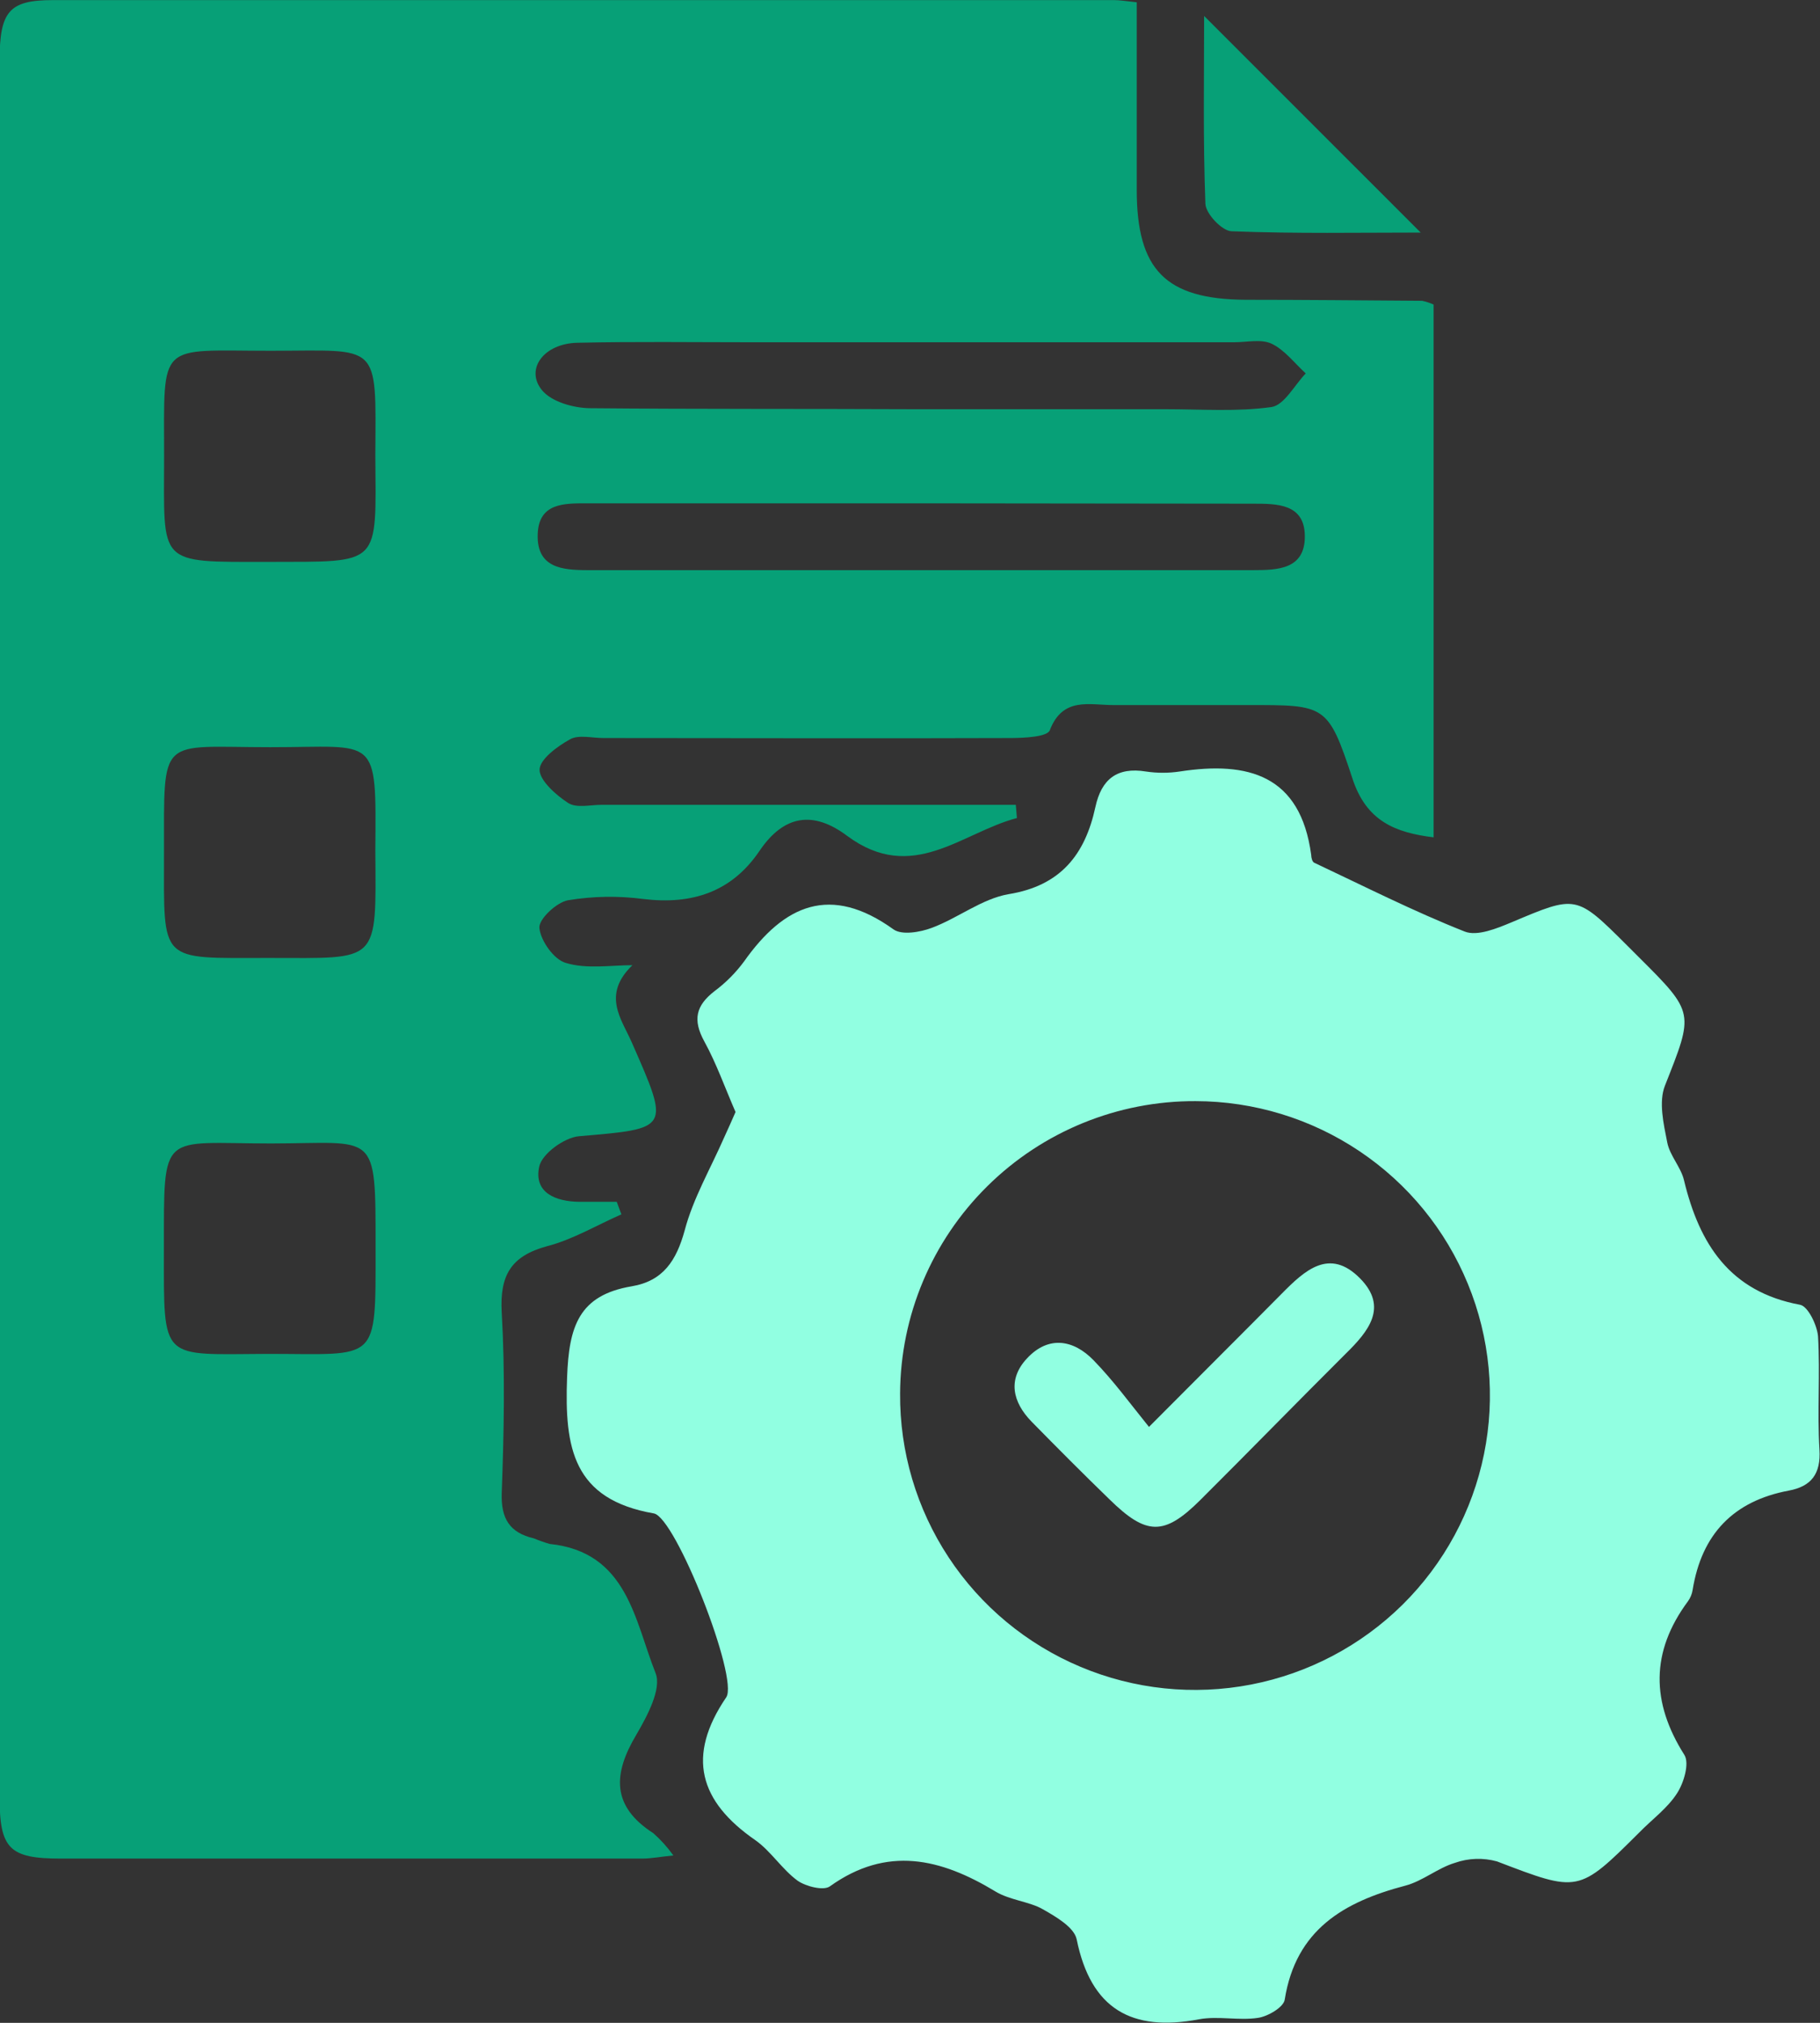
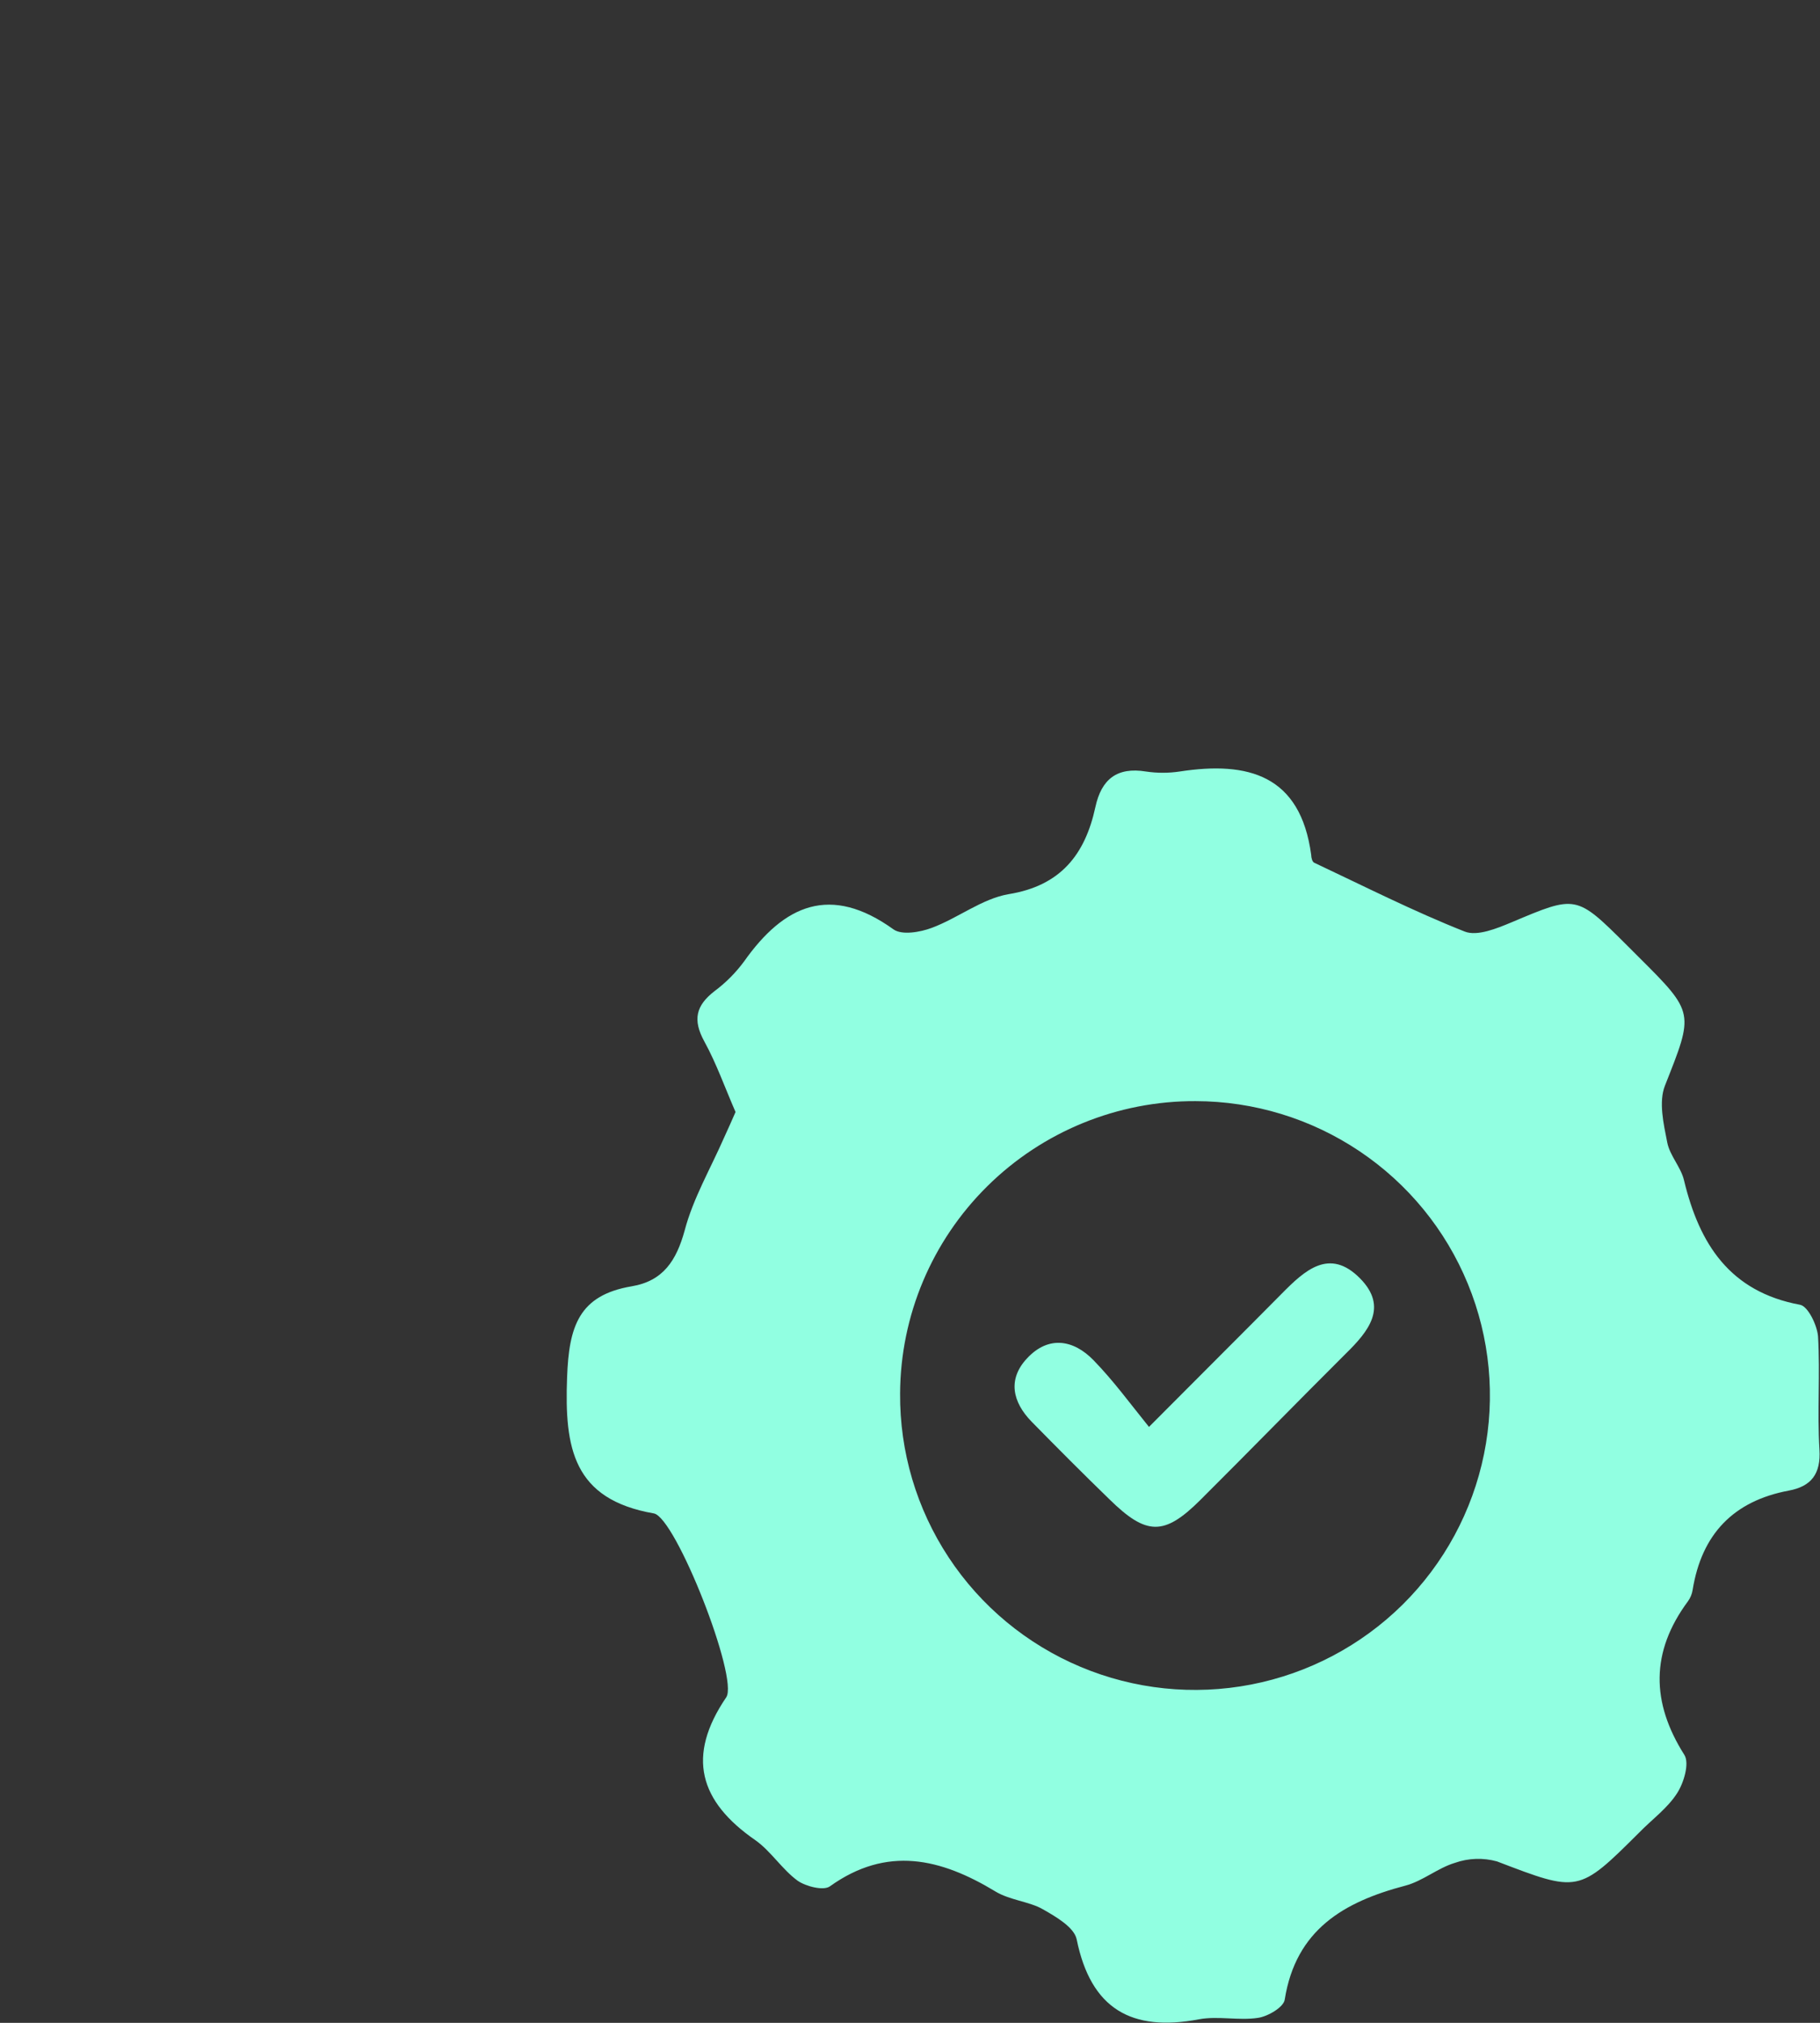
<svg xmlns="http://www.w3.org/2000/svg" width="36" height="40" viewBox="0 0 36 40" fill="none">
  <rect x="0" y="0" width="36" height="40" fill="#333333" stroke="none" />
  <g clip-path="url(#clip0_268_2913)">
-     <path d="M12.509 19.086C11.901 19.674 12.293 20.149 12.496 20.611C13.255 22.338 13.255 22.313 11.453 22.468C11.163 22.493 10.721 22.814 10.666 23.068C10.554 23.584 10.988 23.76 11.461 23.765C11.708 23.765 11.953 23.765 12.199 23.765L12.291 24.013C11.803 24.227 11.329 24.512 10.819 24.643C10.104 24.838 9.883 25.222 9.924 25.954C9.993 27.142 9.968 28.337 9.924 29.527C9.908 30.026 10.079 30.308 10.559 30.42C10.661 30.462 10.765 30.499 10.871 30.53C12.409 30.688 12.551 32.038 12.968 33.086C13.091 33.397 12.801 33.936 12.589 34.299C12.126 35.074 12.089 35.714 12.923 36.25C13.071 36.381 13.204 36.529 13.319 36.69C13.055 36.717 12.878 36.752 12.701 36.752C8.869 36.752 5.035 36.752 1.201 36.752C0.184 36.752 -0.008 36.557 -0.008 35.534C-0.008 24.091 -0.008 12.647 -0.008 1.203C-0.008 0.228 0.177 0.002 1.042 0.002C8.043 0.002 15.043 0.002 22.043 0.002C22.151 0.002 22.26 0.022 22.485 0.045C22.485 1.283 22.485 2.518 22.485 3.753C22.485 5.339 23.058 5.915 24.628 5.928C25.795 5.928 26.962 5.94 28.128 5.948C28.207 5.964 28.284 5.989 28.357 6.023V16.558C27.607 16.465 27.023 16.244 26.747 15.381C26.267 13.924 26.212 13.942 24.687 13.942C23.798 13.942 22.91 13.942 22.02 13.942C21.547 13.942 21.02 13.775 20.765 14.441C20.715 14.57 20.273 14.592 20.011 14.594C17.318 14.604 14.624 14.594 11.931 14.594C11.709 14.594 11.446 14.524 11.276 14.619C11.024 14.758 10.671 15.018 10.673 15.224C10.674 15.431 10.996 15.723 11.243 15.881C11.409 15.983 11.674 15.915 11.896 15.915H20.093L20.115 16.176C19.021 16.463 18.048 17.486 16.756 16.528C16.09 16.029 15.508 16.109 15.023 16.826C14.473 17.638 13.69 17.894 12.726 17.777C12.23 17.712 11.728 17.72 11.234 17.802C11.006 17.844 10.653 18.178 10.669 18.349C10.694 18.604 10.958 18.975 11.189 19.04C11.603 19.168 12.076 19.086 12.509 19.086ZM18.158 8.092C19.797 8.092 21.435 8.092 23.072 8.092C23.767 8.092 24.468 8.145 25.15 8.049C25.402 8.012 25.603 7.618 25.828 7.384C25.605 7.181 25.412 6.92 25.152 6.796C24.947 6.7 24.66 6.768 24.412 6.768H14.833C13.696 6.768 12.556 6.752 11.419 6.778C10.753 6.793 10.379 7.305 10.724 7.72C10.913 7.946 11.341 8.067 11.663 8.072C13.828 8.092 15.993 8.082 18.158 8.092ZM18.285 9.953H11.618C11.159 9.953 10.656 9.942 10.636 10.565C10.613 11.231 11.124 11.274 11.624 11.274H24.783C25.273 11.274 25.81 11.259 25.81 10.609C25.81 9.958 25.262 9.96 24.778 9.96L18.285 9.953ZM5.307 26.772C7.491 26.772 7.429 26.982 7.429 24.668C7.429 22.325 7.453 22.609 5.359 22.611C3.167 22.611 3.244 22.33 3.242 24.698C3.242 26.955 3.162 26.779 5.307 26.772ZM7.424 16.816C7.444 14.496 7.468 14.777 5.346 14.775C3.132 14.775 3.246 14.512 3.244 16.874C3.244 19.066 3.131 18.943 5.319 18.943C7.508 18.943 7.441 19.08 7.424 16.816ZM7.424 8.999C7.438 6.74 7.523 6.934 5.361 6.936C3.107 6.936 3.246 6.723 3.246 9.025C3.246 11.187 3.092 11.111 5.306 11.111C7.554 11.103 7.438 11.219 7.424 8.992V8.999Z" fill="#07A077" />
    <path d="M14.549 21.989C14.338 21.505 14.172 21.032 13.934 20.598C13.695 20.164 13.767 19.884 14.132 19.6C14.355 19.434 14.552 19.236 14.717 19.013C15.512 17.887 16.429 17.483 17.674 18.378C17.84 18.496 18.2 18.434 18.43 18.348C18.949 18.155 19.42 17.774 19.947 17.682C20.982 17.516 21.464 16.896 21.667 15.959C21.787 15.405 22.097 15.164 22.667 15.256C22.888 15.289 23.113 15.289 23.334 15.256C24.689 15.048 25.724 15.325 25.936 16.907C25.936 16.96 25.957 17.042 25.994 17.059C26.982 17.524 27.959 18.02 28.973 18.421C29.221 18.519 29.609 18.359 29.899 18.238C31.178 17.699 31.173 17.687 32.181 18.692L32.416 18.927C33.529 20.034 33.503 20.024 32.933 21.468C32.806 21.789 32.906 22.223 32.978 22.589C33.028 22.852 33.251 23.08 33.311 23.343C33.614 24.598 34.214 25.543 35.606 25.801C35.763 25.831 35.94 26.2 35.961 26.421C36.005 27.166 35.944 27.918 35.989 28.663C36.02 29.149 35.823 29.393 35.385 29.475C34.283 29.681 33.659 30.341 33.481 31.438C33.468 31.521 33.436 31.599 33.386 31.667C32.648 32.665 32.658 33.663 33.318 34.703C33.421 34.869 33.306 35.257 33.171 35.463C32.981 35.759 32.671 35.983 32.423 36.238C31.219 37.437 31.224 37.424 29.611 36.808C29.337 36.732 29.046 36.742 28.777 36.837C28.436 36.94 28.141 37.197 27.799 37.287C26.582 37.607 25.632 38.156 25.412 39.541C25.391 39.691 25.079 39.874 24.882 39.902C24.502 39.96 24.097 39.86 23.716 39.93C22.382 40.183 21.577 39.726 21.297 38.35C21.249 38.111 20.882 37.898 20.62 37.75C20.359 37.602 19.967 37.572 19.689 37.402C18.609 36.748 17.545 36.492 16.414 37.302C16.287 37.392 15.94 37.302 15.779 37.191C15.469 36.965 15.252 36.609 14.945 36.391C13.83 35.622 13.573 34.728 14.365 33.563C14.618 33.191 13.365 30.004 12.934 29.927C11.333 29.648 11.165 28.633 11.217 27.239C11.253 26.23 11.448 25.613 12.493 25.436C13.117 25.332 13.379 24.928 13.543 24.331C13.71 23.698 14.053 23.11 14.32 22.501C14.399 22.331 14.475 22.158 14.549 21.989ZM17.804 27.552C17.795 28.705 18.13 29.834 18.765 30.797C19.4 31.76 20.308 32.513 21.372 32.96C22.436 33.408 23.61 33.53 24.744 33.311C25.878 33.092 26.922 32.542 27.743 31.731C28.563 30.92 29.124 29.884 29.354 28.754C29.584 27.625 29.473 26.452 29.034 25.386C28.596 24.319 27.85 23.407 26.891 22.764C25.933 22.121 24.804 21.776 23.649 21.774C22.107 21.768 20.625 22.373 19.529 23.457C18.433 24.54 17.812 26.013 17.804 27.552Z" fill="#91FFE1" />
-     <path d="M28.102 4.599C26.892 4.599 25.627 4.623 24.365 4.573C24.177 4.573 23.85 4.227 23.843 4.03C23.795 2.771 23.818 1.509 23.818 0.316L28.102 4.599Z" fill="#07A077" />
    <path d="M22.727 28.216C23.719 27.218 24.539 26.404 25.354 25.58C25.806 25.123 26.296 24.665 26.902 25.279C27.464 25.848 27.069 26.327 26.619 26.768C25.656 27.727 24.707 28.701 23.744 29.66C23.026 30.375 22.676 30.367 21.939 29.642C21.424 29.143 20.91 28.627 20.405 28.112C20.026 27.724 19.927 27.272 20.317 26.858C20.739 26.407 21.232 26.487 21.632 26.899C22.032 27.312 22.341 27.738 22.727 28.216Z" fill="#91FFE1" />
  </g>
  <defs>
    <clipPath id="clip0_268_2913">
      <rect width="36" height="40" fill="white" />
    </clipPath>
  </defs>
</svg>